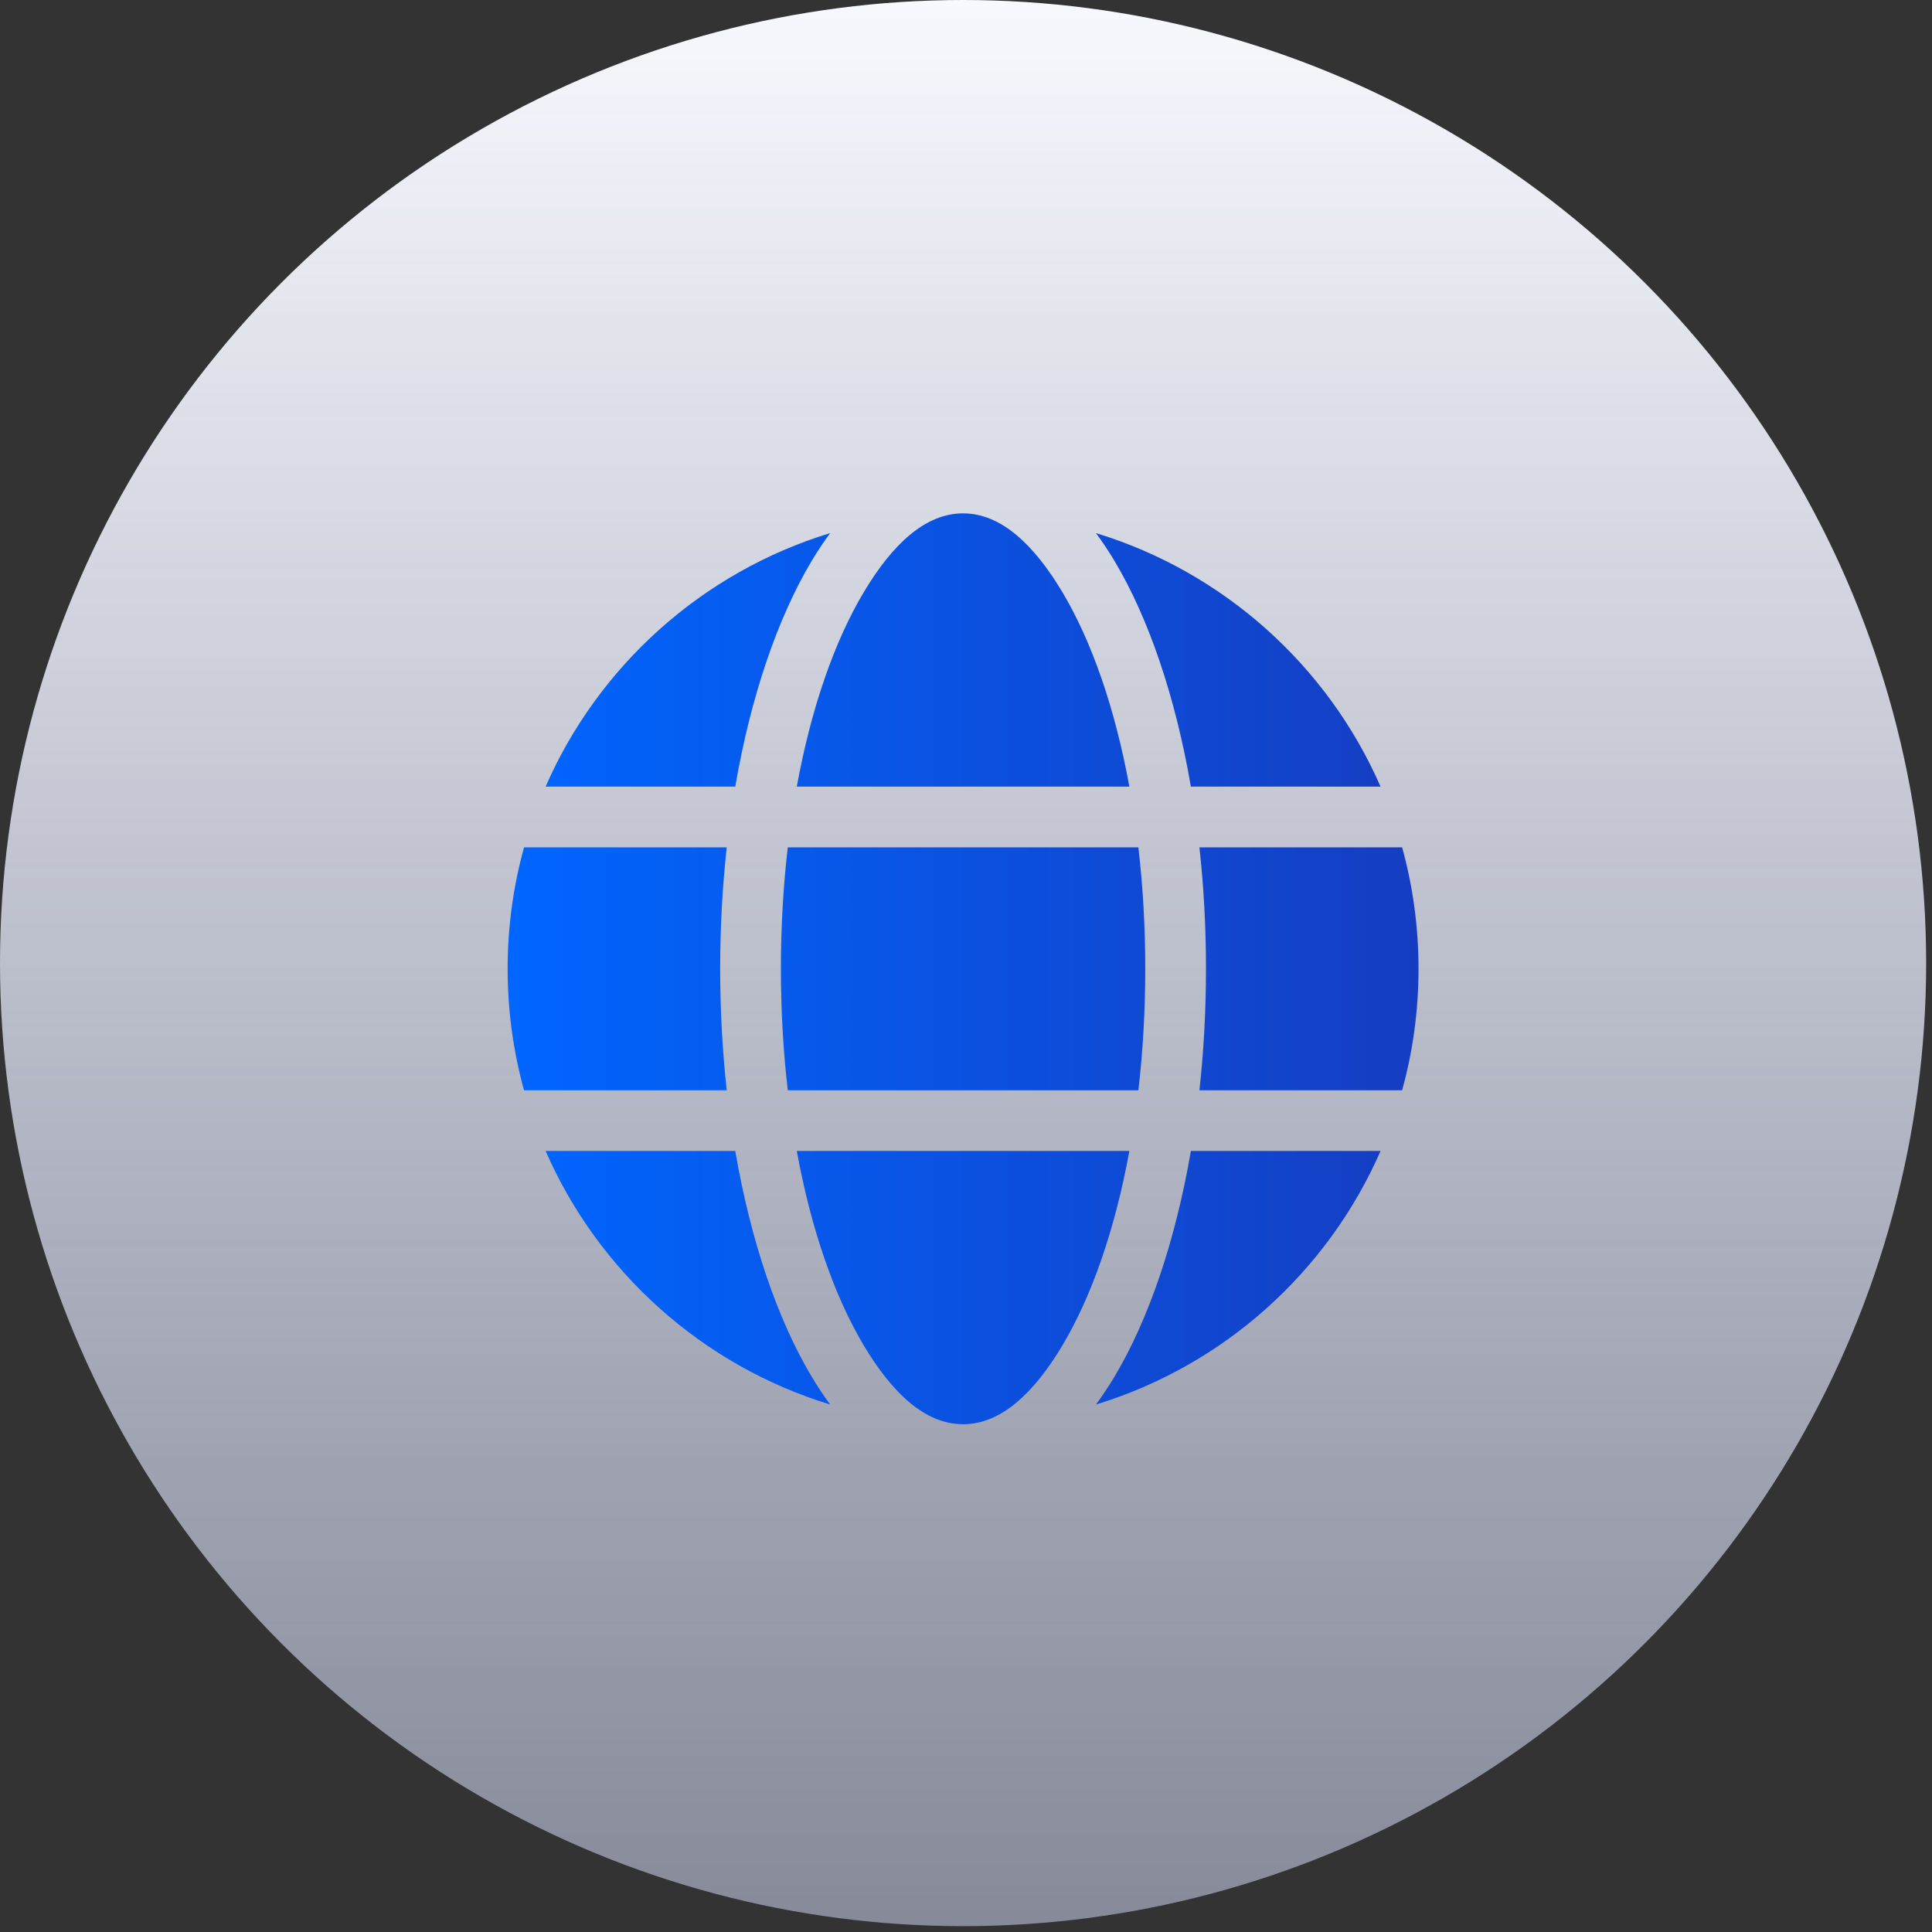
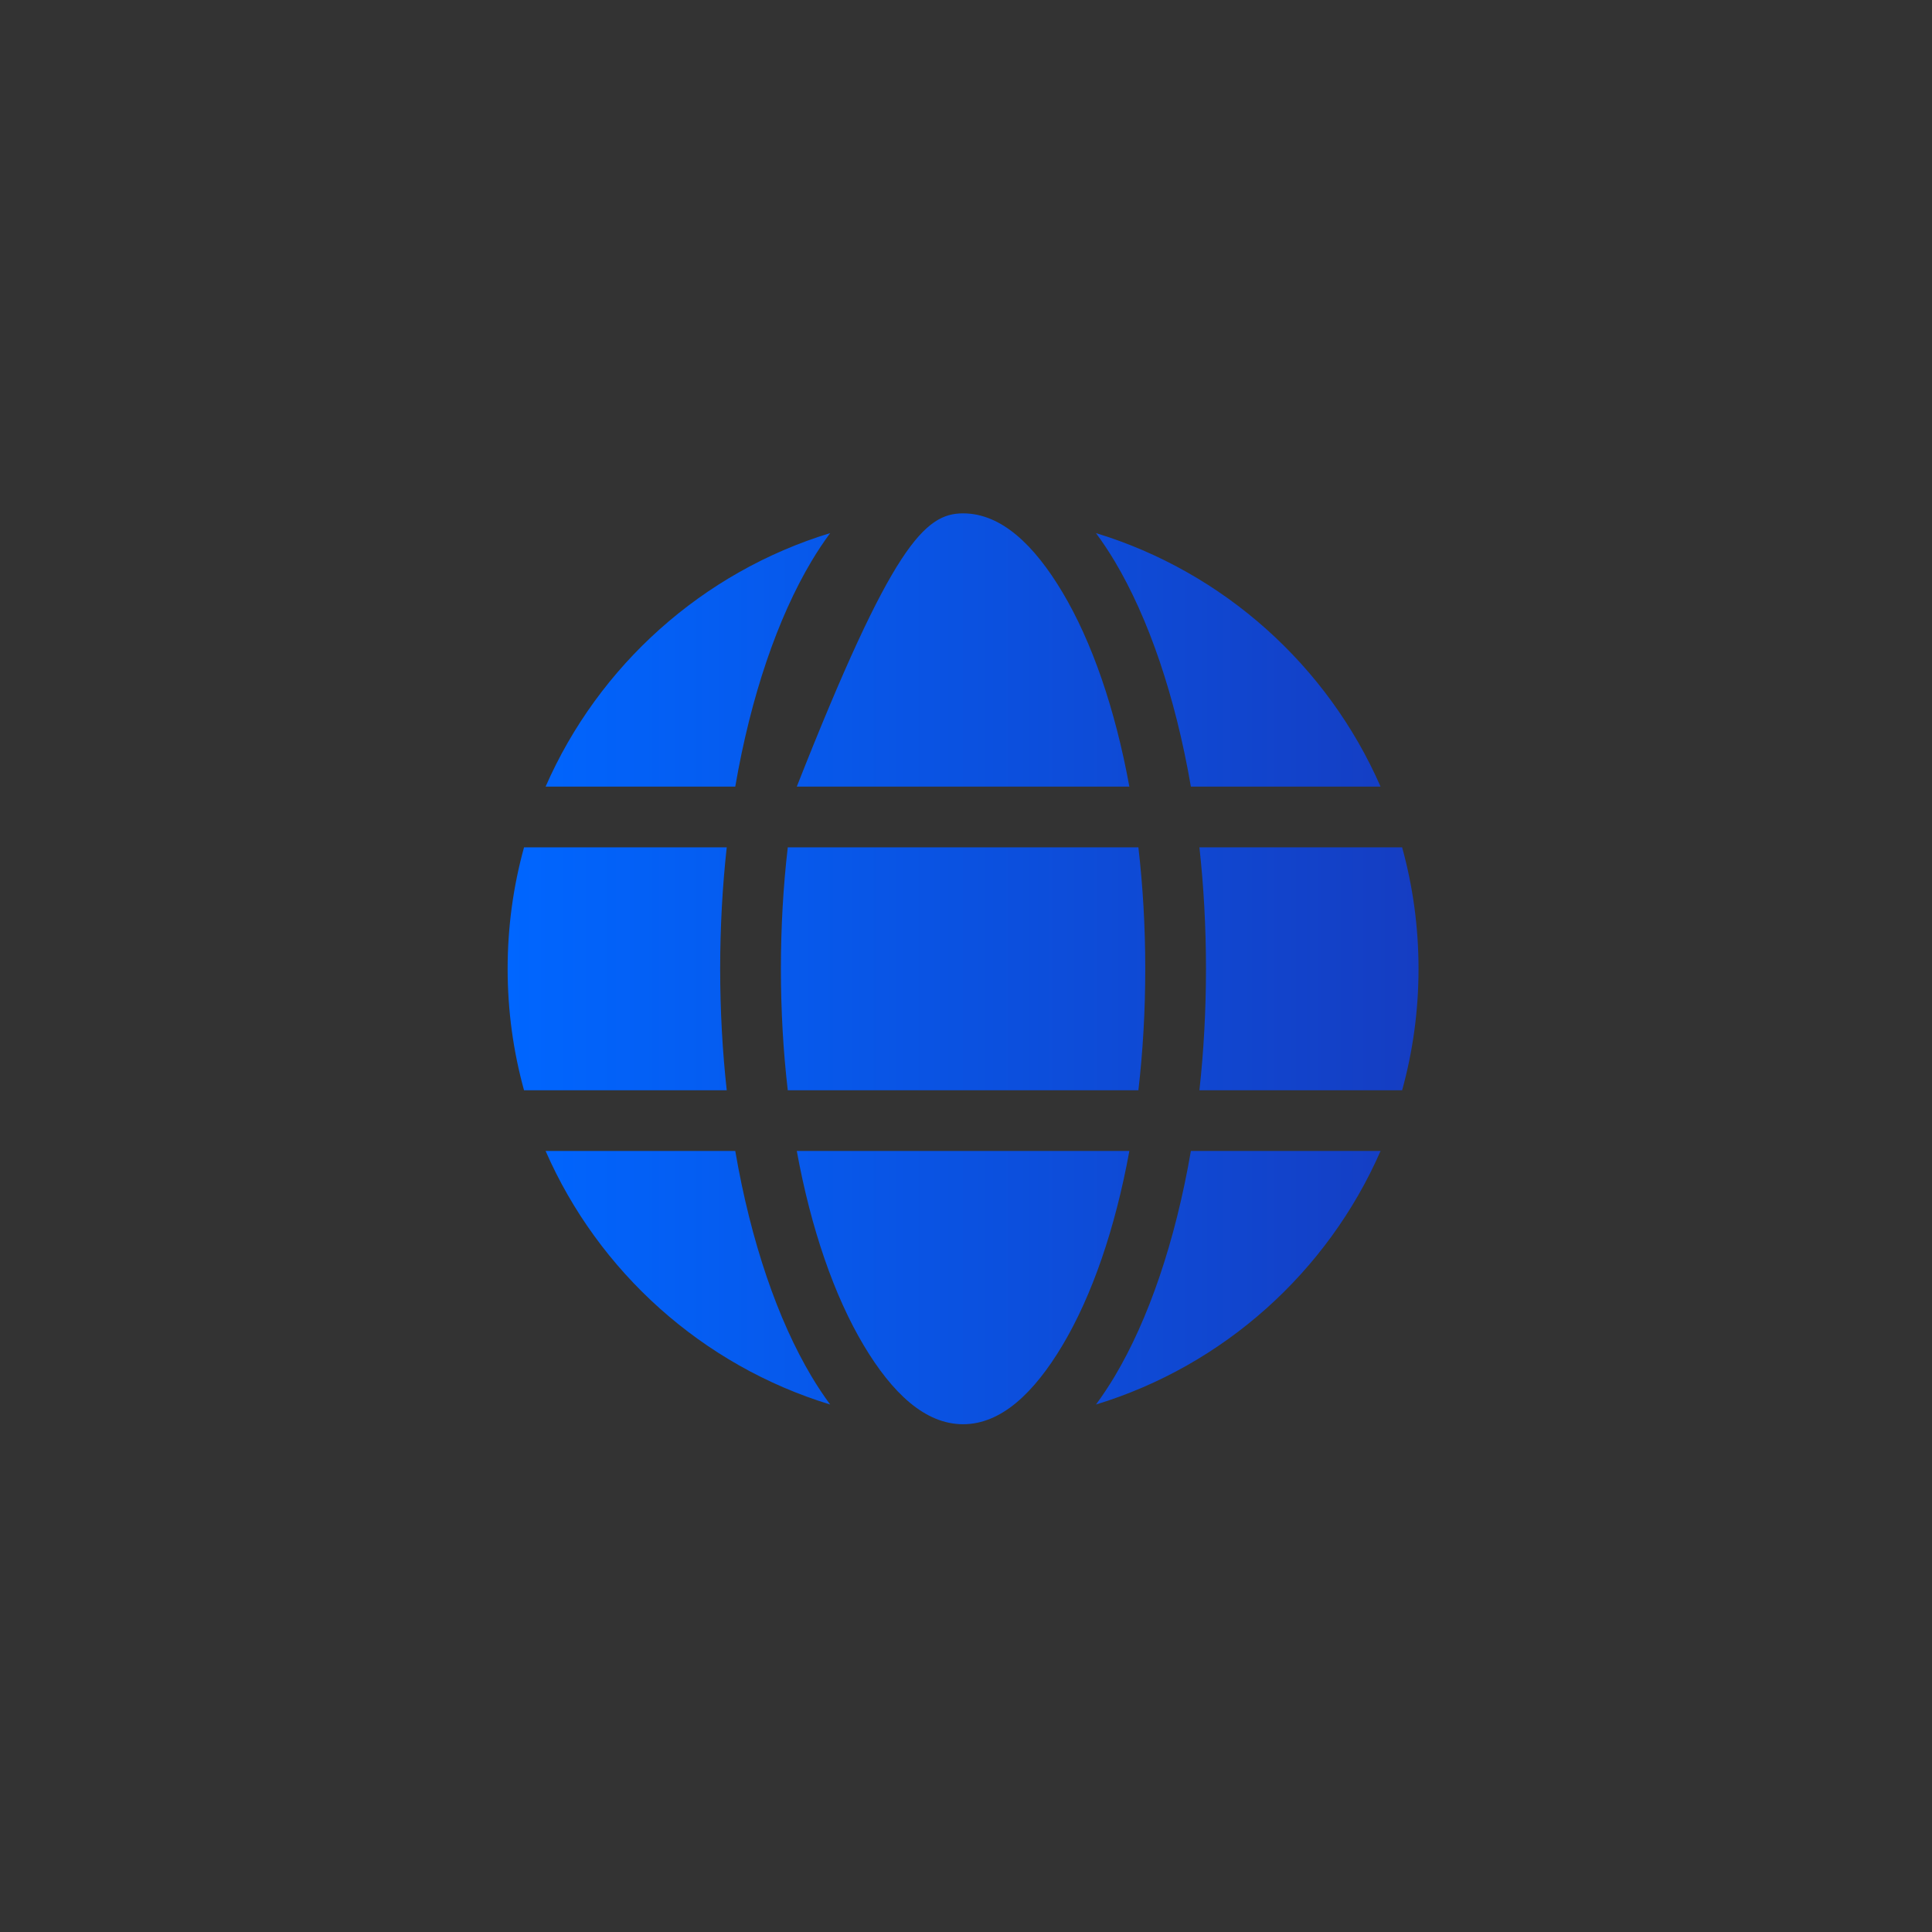
<svg xmlns="http://www.w3.org/2000/svg" width="88" height="88" viewBox="0 0 88 88" fill="none">
  <rect x="0" y="0" width="88" height="88" fill="#333333" stroke="none" />
-   <circle cx="43.867" cy="43.867" r="43.867" fill="url(#paint0_linear_731_138)" />
-   <path fill-rule="evenodd" clip-rule="evenodd" d="M24.851 35.83C27.261 30.32 31.997 26.056 37.813 24.282C37.52 24.679 37.235 25.106 36.963 25.562C35.424 28.144 34.201 31.699 33.49 35.83H24.851ZM49.92 24.282C55.737 26.056 60.472 30.32 62.883 35.83H54.243C53.532 31.699 52.31 28.144 50.771 25.562C50.498 25.106 50.213 24.679 49.92 24.282ZM62.883 52.425C60.472 57.935 55.737 62.199 49.92 63.974C50.213 63.577 50.498 63.149 50.771 62.693C52.31 60.111 53.532 56.556 54.243 52.425H62.883ZM37.813 63.974C31.997 62.199 27.261 57.935 24.851 52.425H33.49C34.201 56.556 35.424 60.111 36.963 62.693C37.235 63.149 37.52 63.577 37.813 63.974ZM43.867 23.383C45.598 23.383 47.096 24.805 48.395 26.98C49.736 29.229 50.793 32.284 51.441 35.83H36.292C36.941 32.284 37.998 29.229 39.339 26.98C40.638 24.805 42.135 23.383 43.867 23.383ZM43.867 64.872C42.135 64.872 40.638 63.451 39.339 61.275C37.998 59.026 36.941 55.971 36.292 52.425H51.441C50.793 55.971 49.736 59.026 48.395 61.275C47.096 63.451 45.598 64.872 43.867 64.872ZM63.865 38.596C64.352 40.358 64.612 42.212 64.612 44.128C64.612 46.043 64.352 47.898 63.865 49.66H54.632C54.827 47.888 54.931 46.035 54.931 44.128C54.931 42.221 54.827 40.367 54.632 38.596H63.865ZM23.869 49.66C23.382 47.898 23.122 46.043 23.122 44.128C23.122 42.212 23.382 40.358 23.869 38.596H33.102C32.907 40.367 32.803 42.221 32.803 44.128C32.803 46.035 32.907 47.888 33.102 49.66H23.869ZM51.852 49.66H35.882C35.677 47.895 35.569 46.04 35.569 44.128C35.569 42.215 35.677 40.36 35.882 38.596H51.852C52.057 40.36 52.165 42.215 52.165 44.128C52.165 46.04 52.057 47.895 51.852 49.66Z" fill="url(#paint1_linear_731_138)" />
+   <path fill-rule="evenodd" clip-rule="evenodd" d="M24.851 35.83C27.261 30.32 31.997 26.056 37.813 24.282C37.52 24.679 37.235 25.106 36.963 25.562C35.424 28.144 34.201 31.699 33.49 35.83H24.851ZM49.92 24.282C55.737 26.056 60.472 30.32 62.883 35.83H54.243C53.532 31.699 52.31 28.144 50.771 25.562C50.498 25.106 50.213 24.679 49.92 24.282ZM62.883 52.425C60.472 57.935 55.737 62.199 49.92 63.974C50.213 63.577 50.498 63.149 50.771 62.693C52.31 60.111 53.532 56.556 54.243 52.425H62.883ZM37.813 63.974C31.997 62.199 27.261 57.935 24.851 52.425H33.49C34.201 56.556 35.424 60.111 36.963 62.693C37.235 63.149 37.52 63.577 37.813 63.974ZM43.867 23.383C45.598 23.383 47.096 24.805 48.395 26.98C49.736 29.229 50.793 32.284 51.441 35.83H36.292C40.638 24.805 42.135 23.383 43.867 23.383ZM43.867 64.872C42.135 64.872 40.638 63.451 39.339 61.275C37.998 59.026 36.941 55.971 36.292 52.425H51.441C50.793 55.971 49.736 59.026 48.395 61.275C47.096 63.451 45.598 64.872 43.867 64.872ZM63.865 38.596C64.352 40.358 64.612 42.212 64.612 44.128C64.612 46.043 64.352 47.898 63.865 49.66H54.632C54.827 47.888 54.931 46.035 54.931 44.128C54.931 42.221 54.827 40.367 54.632 38.596H63.865ZM23.869 49.66C23.382 47.898 23.122 46.043 23.122 44.128C23.122 42.212 23.382 40.358 23.869 38.596H33.102C32.907 40.367 32.803 42.221 32.803 44.128C32.803 46.035 32.907 47.888 33.102 49.66H23.869ZM51.852 49.66H35.882C35.677 47.895 35.569 46.04 35.569 44.128C35.569 42.215 35.677 40.36 35.882 38.596H51.852C52.057 40.36 52.165 42.215 52.165 44.128C52.165 46.04 52.057 47.895 51.852 49.66Z" fill="url(#paint1_linear_731_138)" />
  <defs>
    <linearGradient id="paint0_linear_731_138" x1="43.867" y1="0" x2="43.867" y2="87.735" gradientUnits="userSpaceOnUse">
      <stop stop-color="#F8F9FE" />
      <stop offset="1" stop-color="#DBE1FF" stop-opacity="0.5" />
    </linearGradient>
    <linearGradient id="paint1_linear_731_138" x1="23.122" y1="43.93" x2="64.612" y2="43.93" gradientUnits="userSpaceOnUse">
      <stop stop-color="#0066FF" />
      <stop offset="1" stop-color="#153DC2" />
    </linearGradient>
  </defs>
</svg>